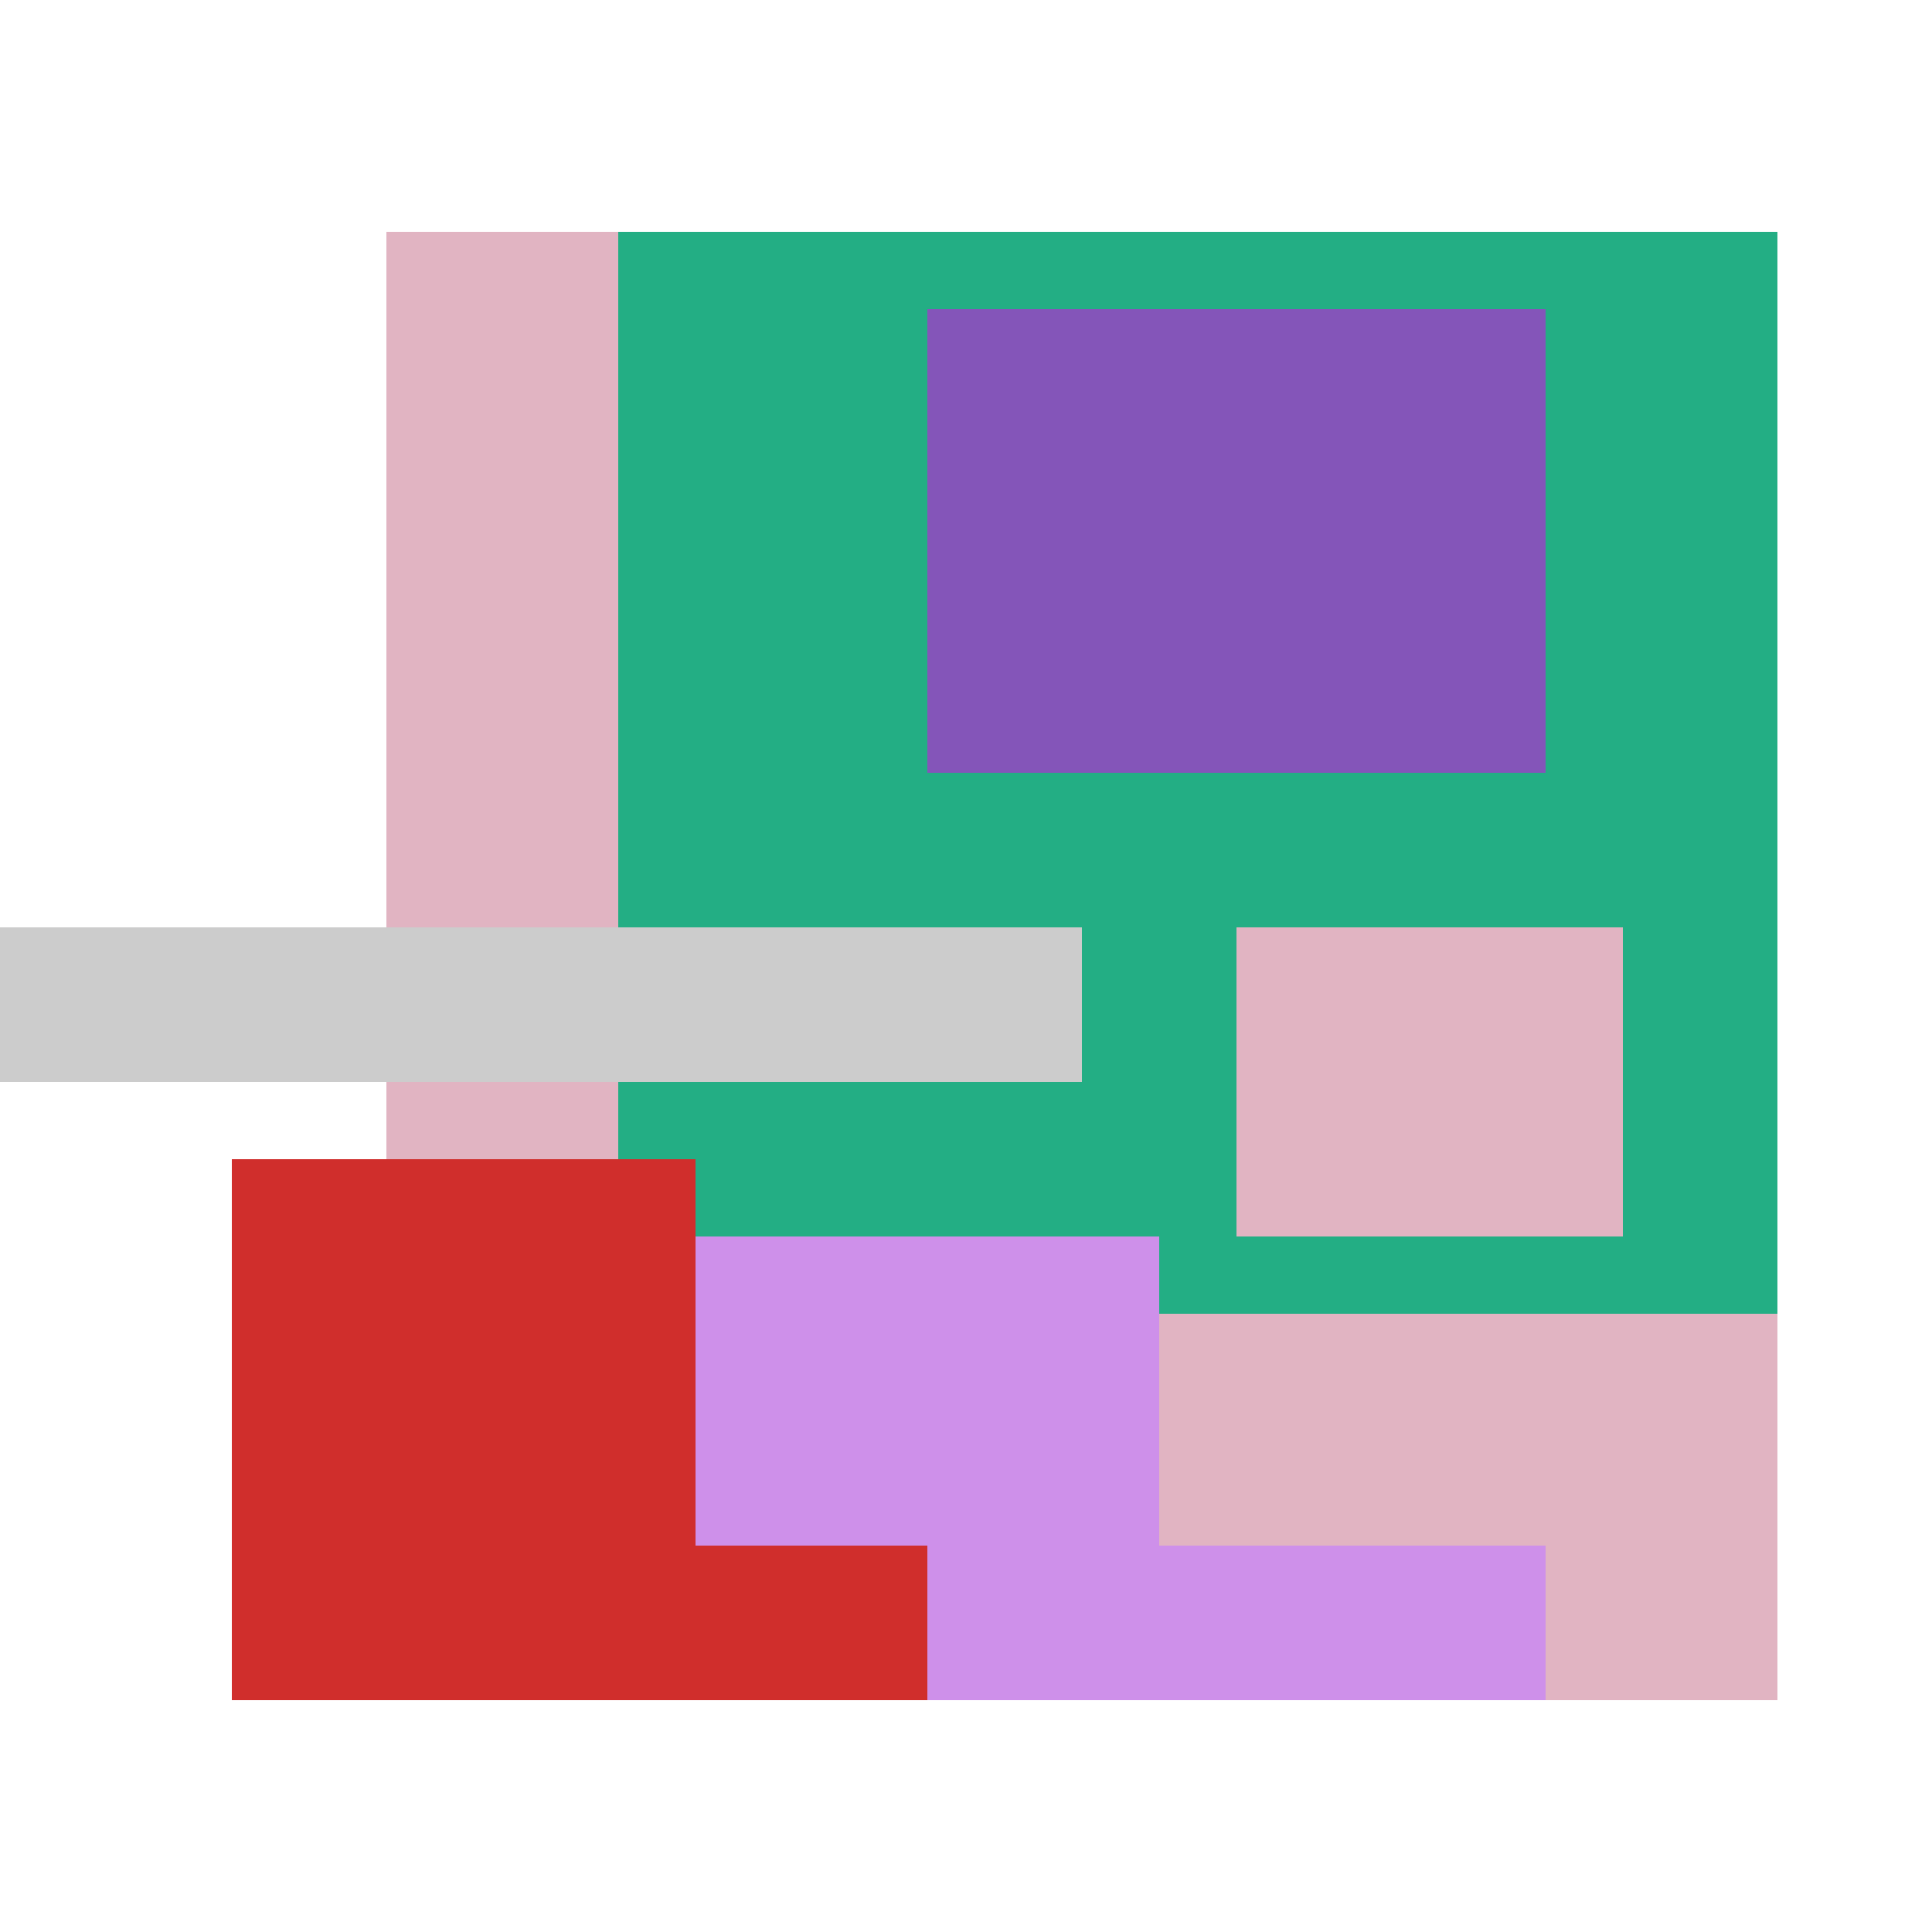
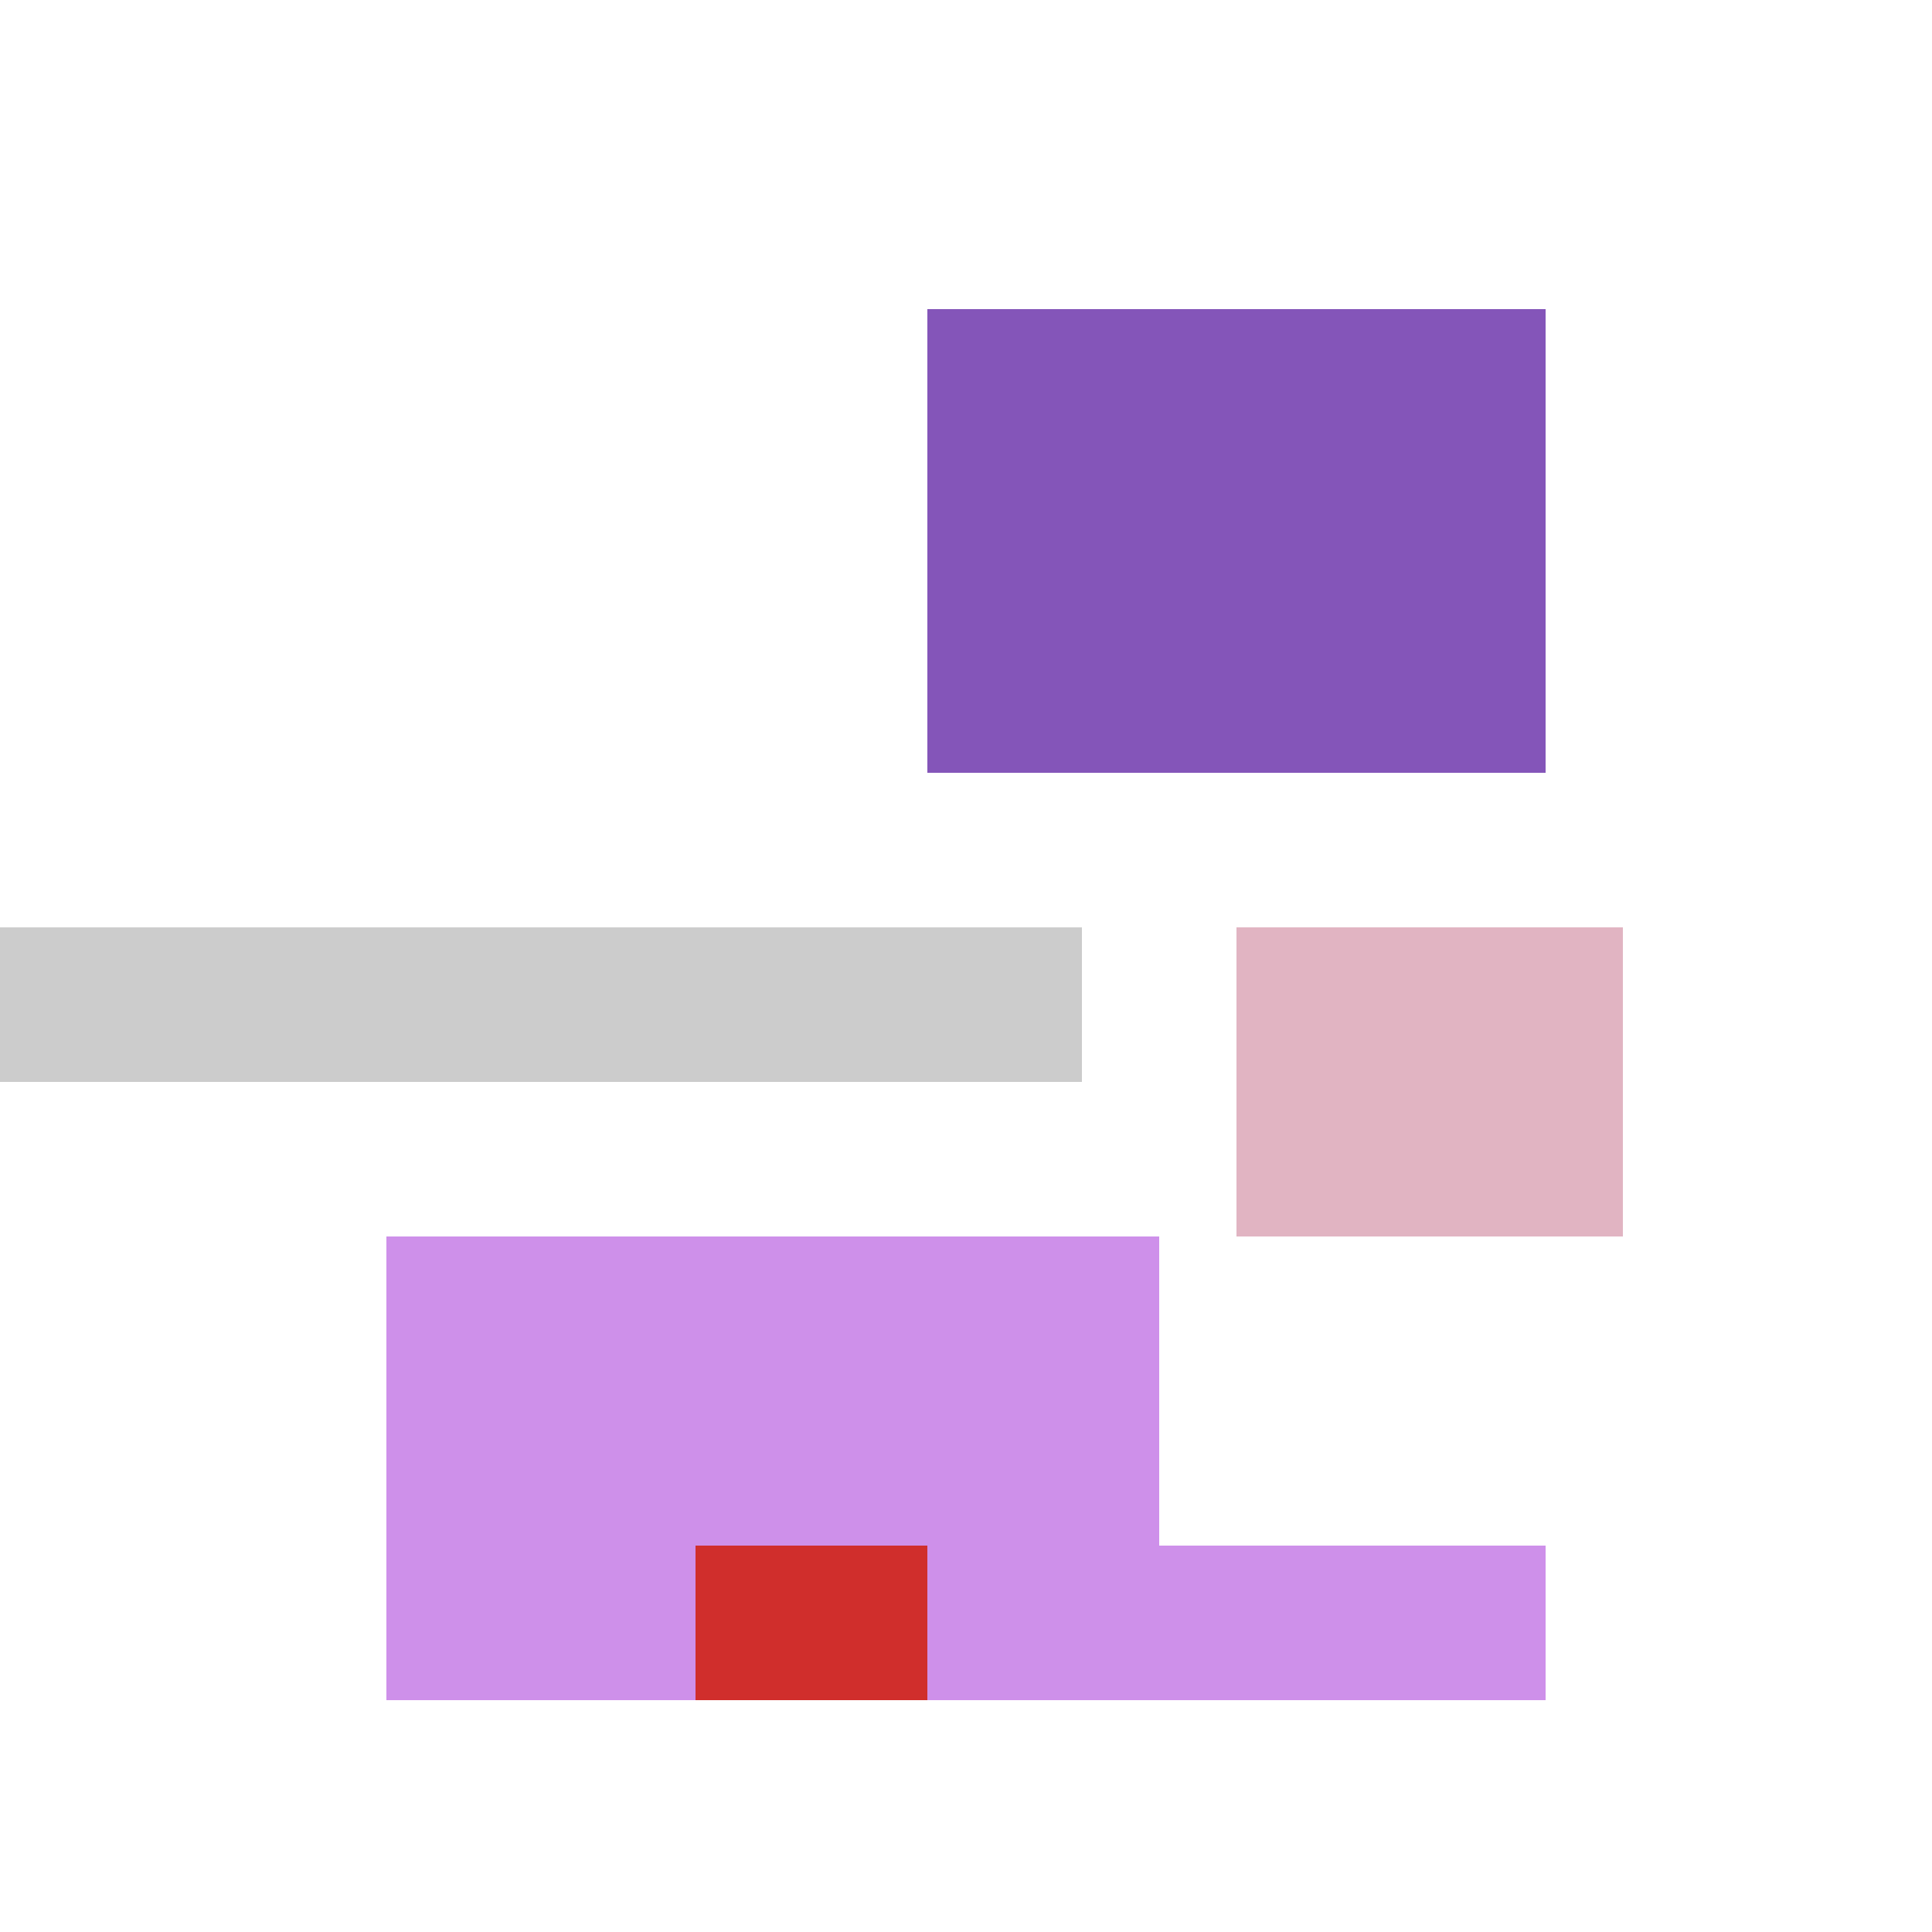
<svg xmlns="http://www.w3.org/2000/svg" viewBox="0 0 25 25" width="1000" height="1000" shape-rendering="crispEdges">
-   <rect x="6" y="3" width="17" height="18" fill="#23AE84" />
  <rect x="12" y="4" width="8" height="6" fill="#8455B9" />
-   <rect x="5" y="3" width="3" height="13" fill="#E1B4C2" />
  <rect x="16" y="12" width="5" height="4" fill="#E1B4C2" />
-   <rect x="13" y="17" width="10" height="5" fill="#E1B4C2" />
  <rect x="5" y="16" width="10" height="6" fill="#CE90EA" />
  <rect x="15" y="20" width="5" height="2" fill="#CE90EA" />
-   <rect x="3" y="15" width="6" height="7" fill="#D02E2C" />
  <rect x="9" y="20" width="3" height="2" fill="#D02E2C" />
  <rect x="0" y="12" width="14" height="2" fill="#cccccc" />
</svg>